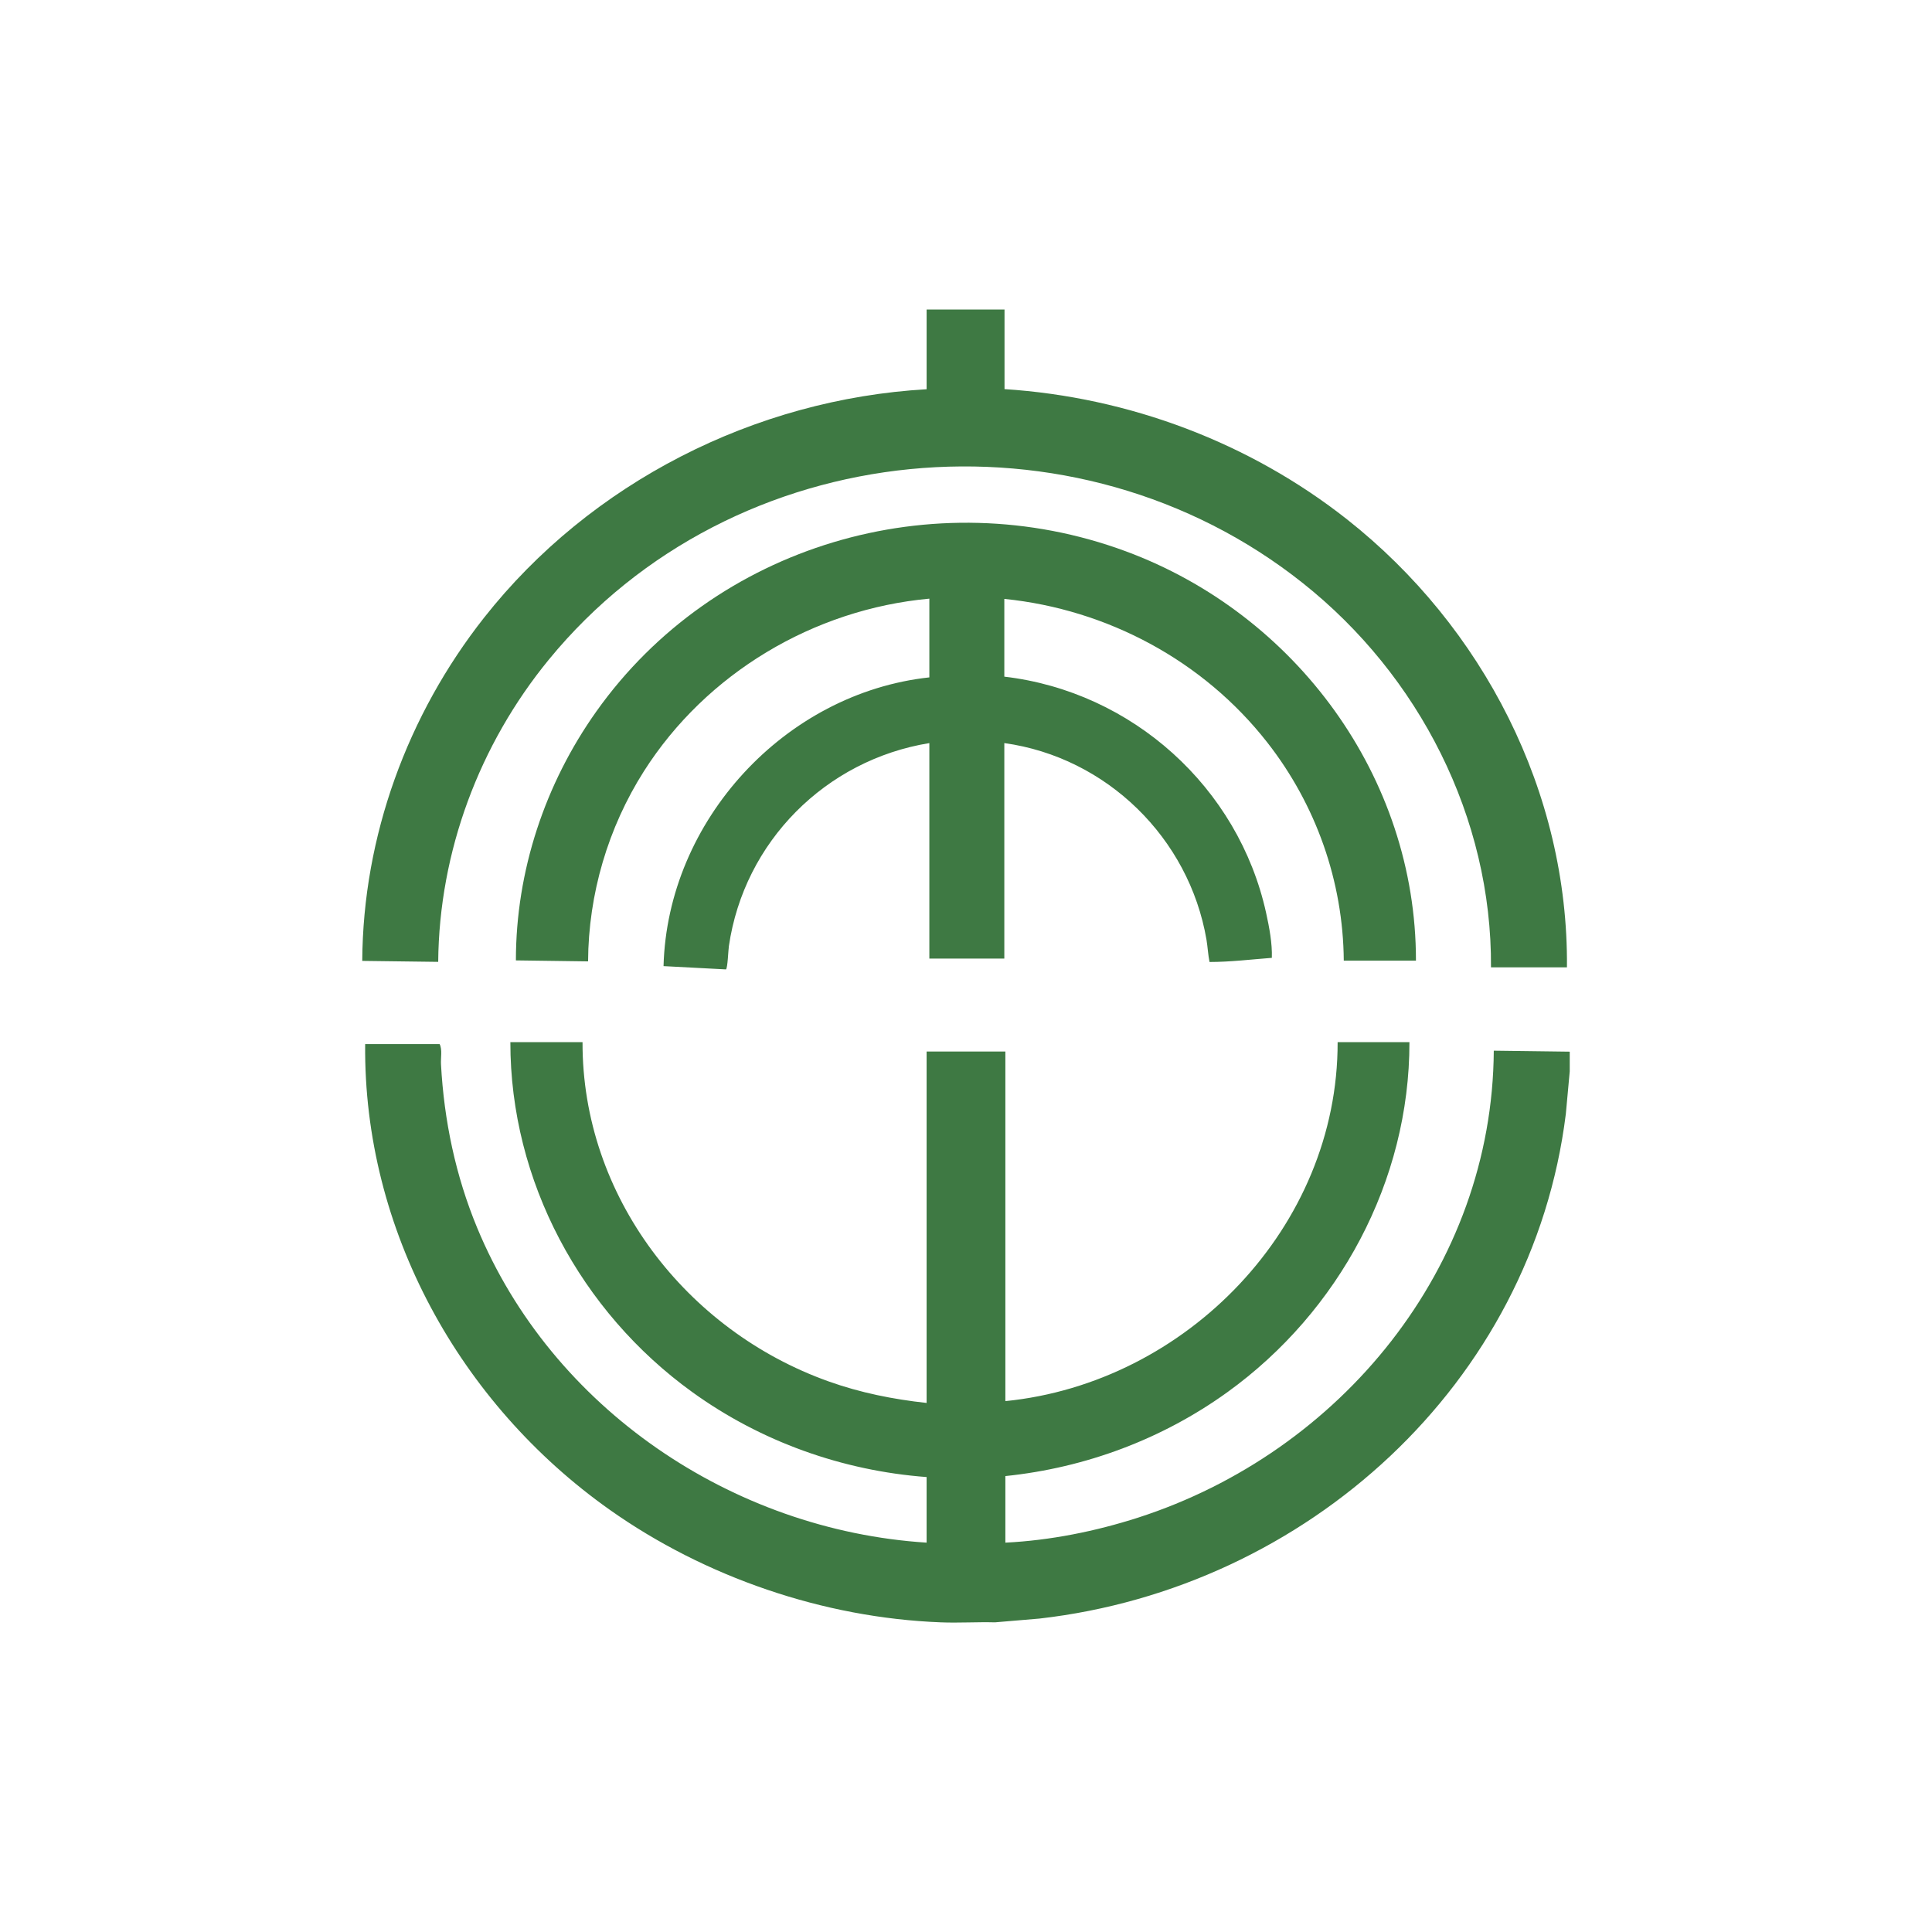
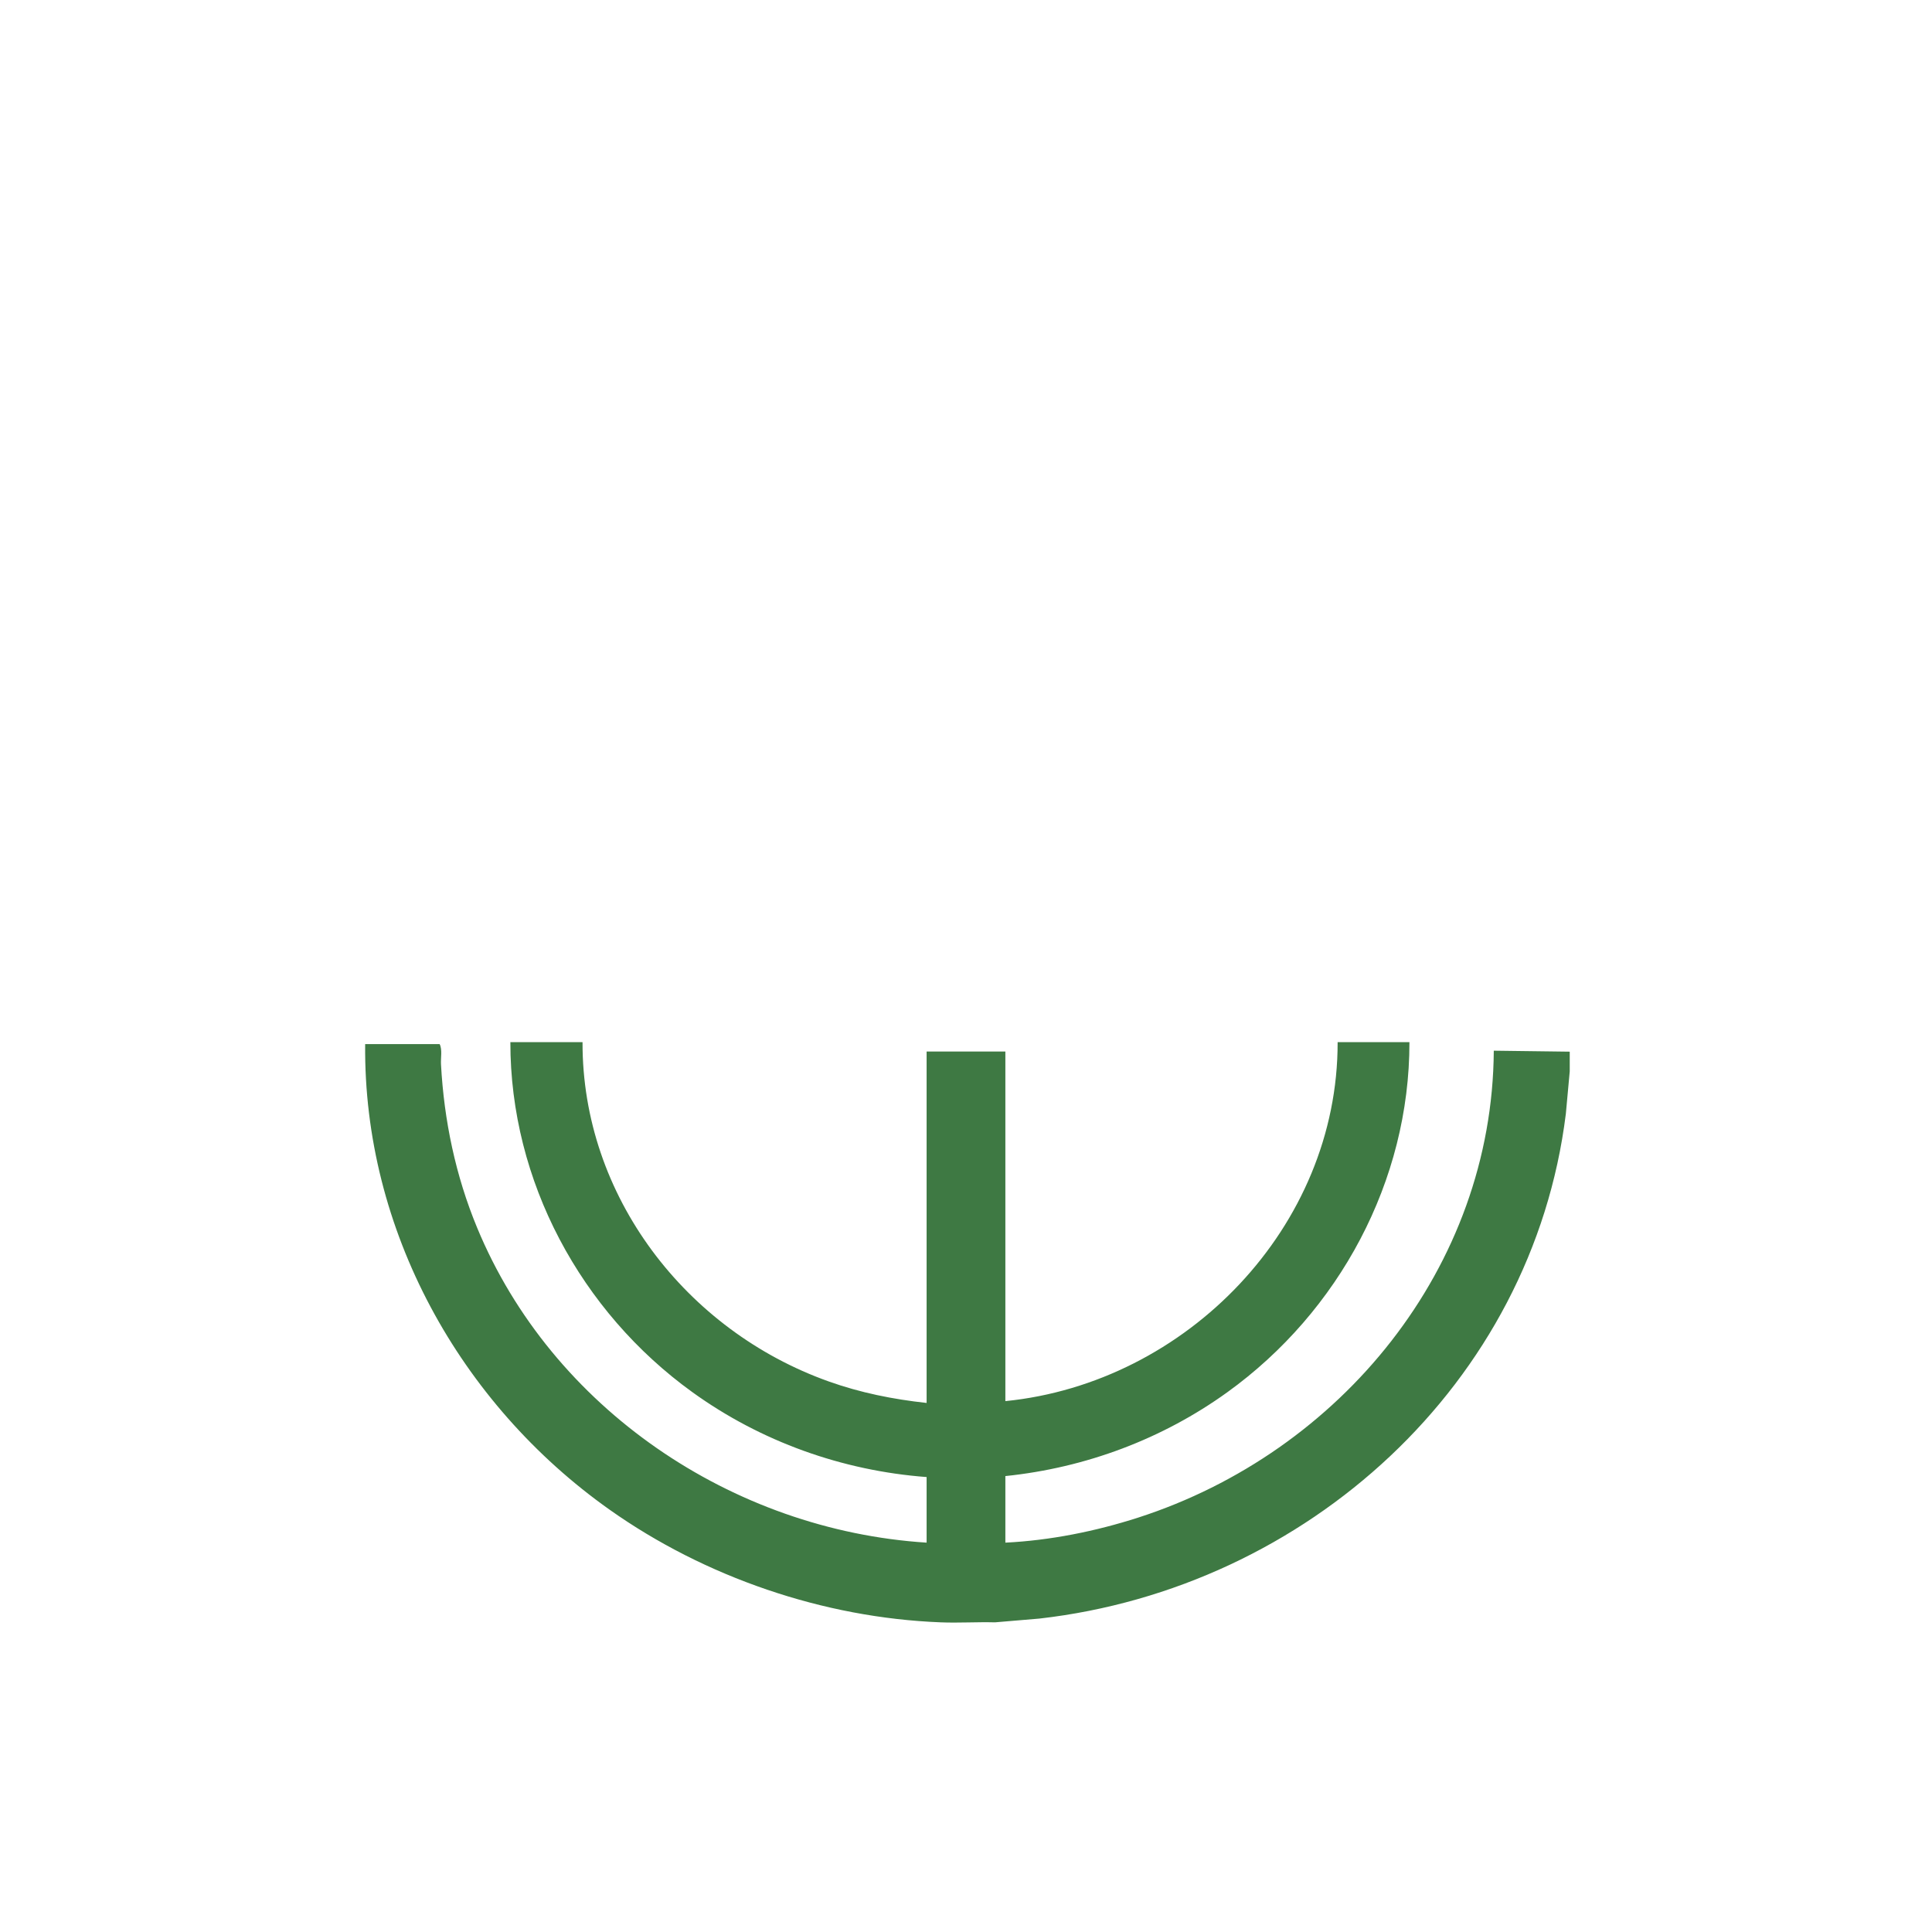
<svg xmlns="http://www.w3.org/2000/svg" width="256" height="256" viewBox="0 0 256 256" fill="none">
-   <rect width="256" height="256" fill="white" />
  <path d="M124.652 214.968C109.138 214.372 93.413 208.987 80.77 200.038C60.933 185.995 48.144 162.971 48.386 138.351H58.256C58.627 139.077 58.385 140.173 58.434 141.028C58.837 148.477 60.369 155.797 63.223 162.681C73.125 186.608 97.01 202.763 122.781 204.408V195.717C111.605 194.879 100.8 191.009 91.736 184.463C76.964 173.806 67.61 156.506 67.626 138.093H77.189C77.125 158.473 90.914 176.321 109.799 183.045C113.992 184.544 118.346 185.415 122.781 185.898V139.335H133.216V185.656C157.229 183.254 177.291 162.552 177.243 138.093H186.758C186.774 156.506 177.421 173.806 162.648 184.463C154.02 190.687 143.844 194.492 133.216 195.588V204.408C139.15 204.117 145.166 202.908 150.827 201.086C177.646 192.428 197.757 167.937 197.934 139.222L207.998 139.351V141.963L207.482 147.59C203.047 183.383 173.115 210.422 137.747 214.468L131.845 214.968C129.458 214.904 127.039 215.065 124.636 214.968H124.652Z" fill="#3E7943" />
-   <path d="M187.621 127.291H178.057C177.976 116.778 174.364 106.605 167.913 98.366C159.462 87.563 146.754 80.743 133.078 79.357V89.659C150.028 91.642 164.107 104.331 167.768 120.97C168.187 122.873 168.59 125.001 168.526 126.92C165.8 127.129 163.01 127.468 160.269 127.468C160.075 126.517 160.027 125.485 159.866 124.517C157.559 111.039 146.641 100.349 133.078 98.463V127.016H123.144V98.463C109.387 100.704 98.598 111.538 96.582 125.356C96.501 125.856 96.421 128.29 96.195 128.451L87.922 128.016C88.438 108.749 103.985 91.836 123.144 89.756V79.324C107.807 80.727 93.582 89.208 85.325 102.187C80.568 109.668 77.971 118.471 77.923 127.387L68.359 127.258C68.359 115.424 72.214 103.848 79.019 94.27C94.679 72.214 123.692 63.637 149.141 73.037C171.671 81.356 187.637 102.961 187.621 127.274V127.291Z" fill="#3E7943" />
-   <path d="M133.104 41V51.561C149.586 52.625 165.584 58.639 178.502 68.828C196.5 83.033 207.837 104.976 207.628 128.177H197.564C197.693 108.33 188.033 89.498 172.648 77.277C142.538 53.318 97.172 57.558 72.723 87.402C63.514 98.64 58.192 112.844 58.063 127.452L48 127.323C48.097 110.797 53.999 94.706 64.159 81.824C78.239 63.959 100.01 52.883 122.782 51.577V41.016H133.087L133.104 41Z" fill="#3E7943" />
</svg>